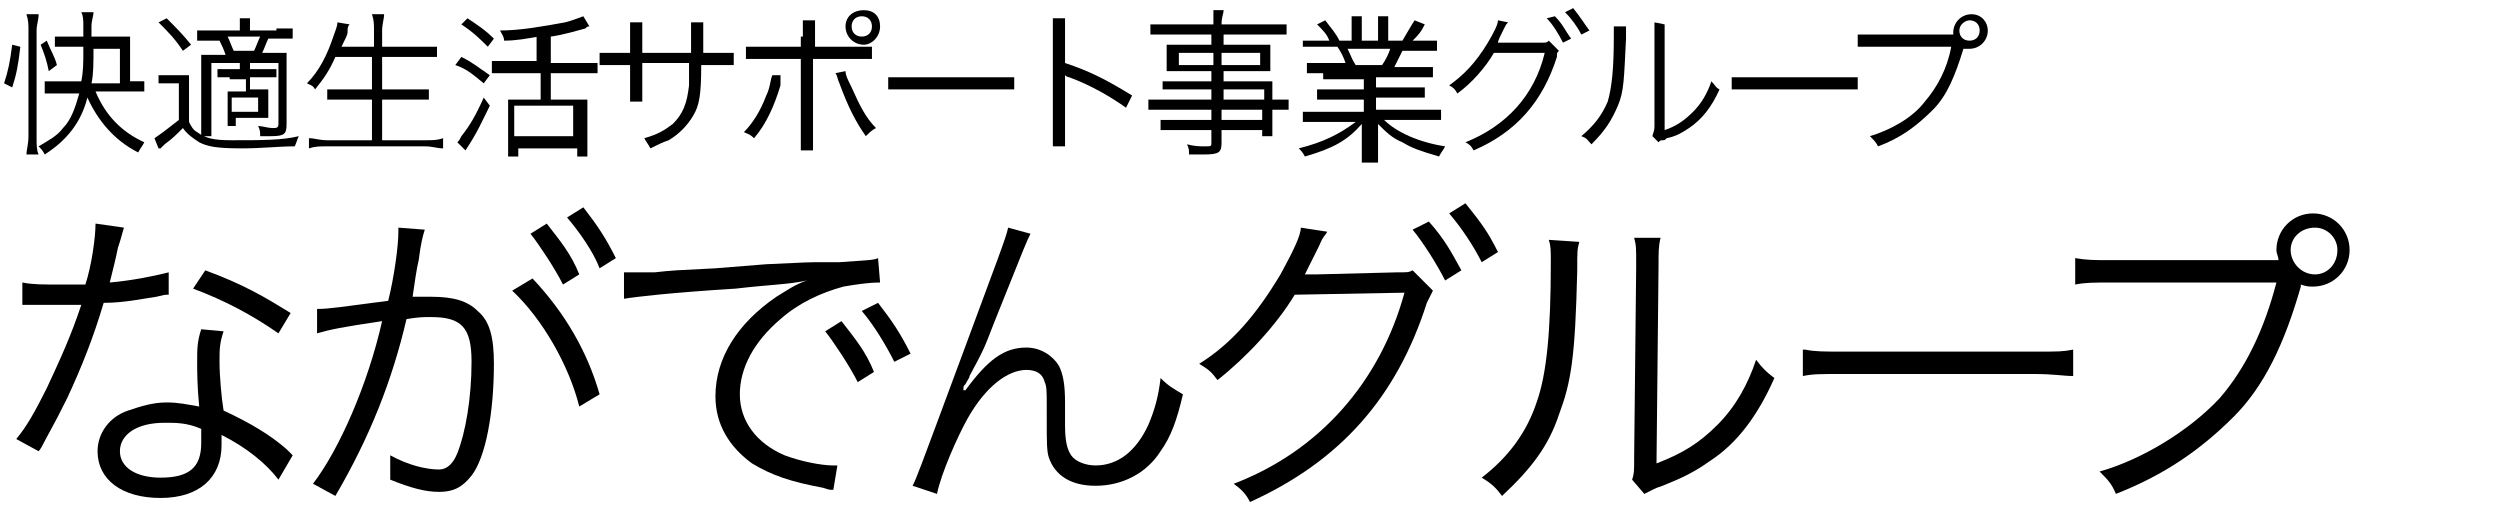
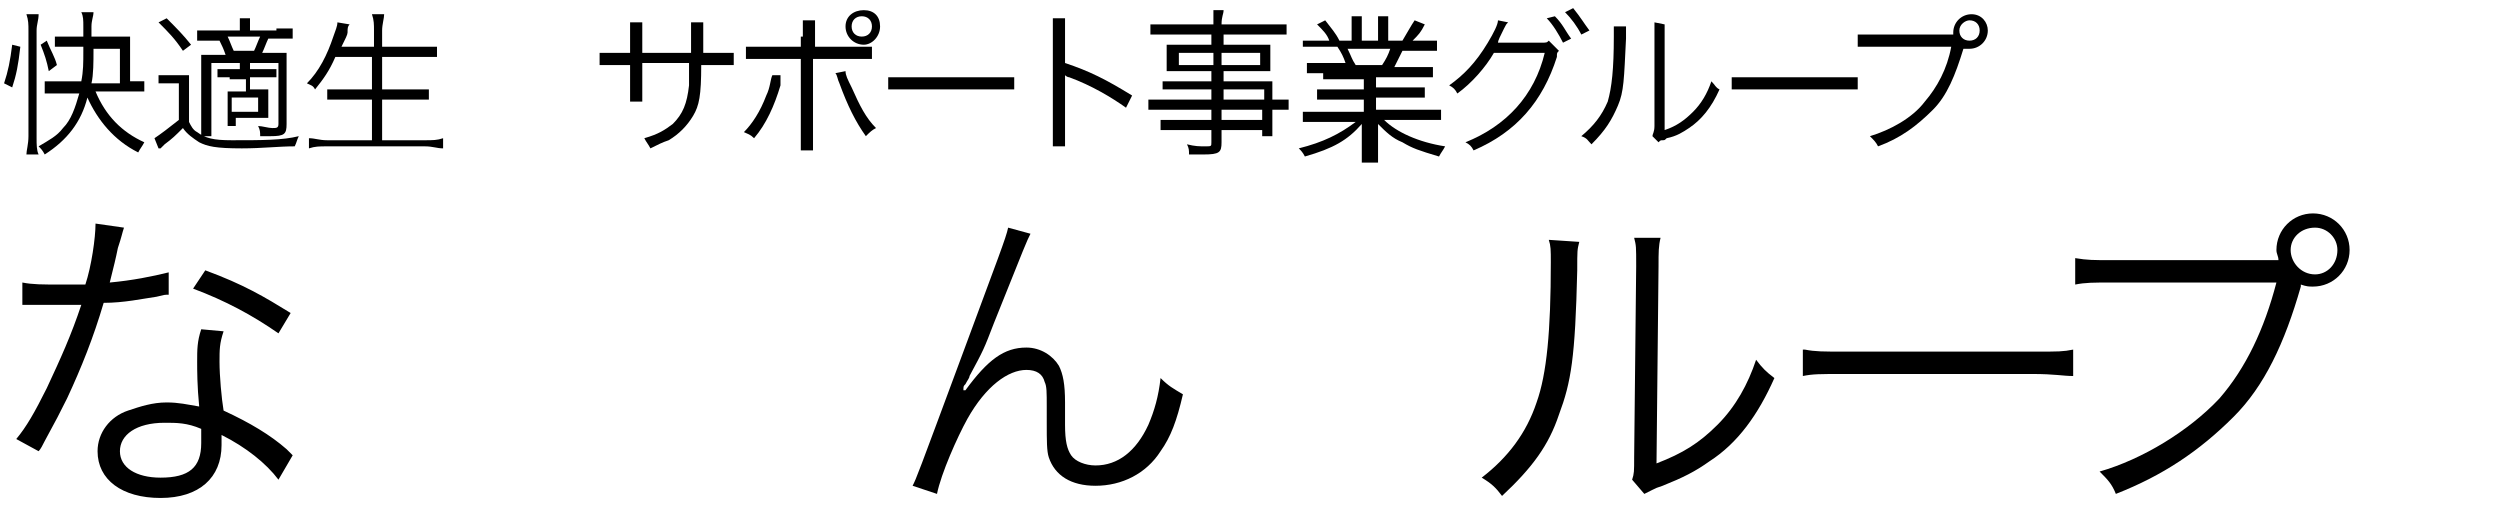
<svg xmlns="http://www.w3.org/2000/svg" version="1.1" id="レイヤー_1" x="0px" y="0px" width="123px" height="26px" viewBox="0 0 123 26" style="enable-background:new 0 0 123 26;" xml:space="preserve">
  <style type="text/css">
	.st0{enable-background:new    ;}
</style>
  <g id="グループ_130" transform="translate(-240 33)">
    <g class="st0">
      <path d="M246.1-21.8c-0.1,0.3-0.1,0.4-0.3,1c-0.1,0.5-0.2,0.9-0.4,1.7c1.1-0.1,2.1-0.3,2.9-0.5l0,1.1c-0.2,0-0.2,0-0.6,0.1    c-0.7,0.1-1.6,0.3-2.6,0.3c-0.5,1.7-1.1,3.2-1.8,4.7c-0.4,0.8-0.5,1-1.1,2.1c-0.1,0.2-0.2,0.4-0.3,0.5l-1.1-0.6    c0.5-0.6,0.9-1.3,1.5-2.5c0.7-1.5,1.2-2.6,1.7-4.1c-0.4,0-0.9,0-1.2,0c-0.3,0-0.8,0-1.1,0c-0.2,0-0.3,0-0.4,0c0,0-0.1,0-0.2,0    l0-1.1c0.5,0.1,1,0.1,1.9,0.1c0.3,0,0.8,0,1.2,0c0.3-0.9,0.5-2.3,0.5-3L246.1-21.8z M253.7-9.4c-0.6-0.8-1.6-1.6-2.8-2.2    c0,0.3,0,0.4,0,0.5c0,1.6-1.1,2.6-3,2.6c-1.9,0-3.1-0.9-3.1-2.3c0-0.9,0.6-1.7,1.5-2c0.6-0.2,1.2-0.4,1.9-0.4c0.6,0,1,0.1,1.6,0.2    c-0.1-1-0.1-1.8-0.1-2.2c0-0.6,0-1,0.2-1.6l1.1,0.1c-0.2,0.6-0.2,0.9-0.2,1.5c0,0.7,0.1,1.8,0.2,2.4c1.3,0.6,2.3,1.2,3.1,1.9    c0.2,0.2,0.2,0.2,0.3,0.3L253.7-9.4z M248.1-12.2c-1.4,0-2.2,0.6-2.2,1.4c0,0.8,0.8,1.3,2,1.3c1.4,0,2-0.5,2-1.7    c0-0.2,0-0.7,0-0.7C249.2-12.2,248.7-12.2,248.1-12.2z M253.7-16.6c-1.3-0.9-2.6-1.6-4.2-2.2l0.6-0.9c1.9,0.7,2.9,1.3,4.2,2.1    L253.7-16.6z" />
-       <path d="M255.6-17.8c0.6,0,1.2-0.1,3.5-0.4c0.3-1.2,0.5-2.7,0.5-3.4c0,0,0-0.1,0-0.2l1.3,0.1c-0.1,0.3-0.2,0.7-0.3,1.5    c-0.1,0.4-0.2,1.1-0.3,1.8c0.4,0,0.6,0,0.9,0c1.1,0,1.8,0.2,2.3,0.7c0.6,0.5,0.8,1.3,0.8,2.6c0,2.4-0.4,4.6-1.1,5.5    c-0.4,0.5-0.8,0.8-1.6,0.8c-0.7,0-1.4-0.2-2.4-0.6c0-0.2,0-0.4,0-0.6c0-0.2,0-0.3,0-0.6c0.9,0.5,1.8,0.7,2.4,0.7    c0.4,0,0.7-0.3,0.9-0.8c0.4-1,0.7-2.7,0.7-4.5c0-1.7-0.5-2.2-2-2.2c-0.4,0-0.6,0-1.2,0.1c-0.7,3-1.8,5.8-3.5,8.7l-1.1-0.6    c1.3-1.7,2.7-4.9,3.4-8c-2,0.3-2.5,0.4-3.2,0.6L255.6-17.8z M266.2-19.3c1.6,1.7,2.7,3.6,3.3,5.7l-1,0.6c-0.5-2-1.8-4.3-3.3-5.7    L266.2-19.3z M266.9-22c0.7,0.9,1.2,1.5,1.6,2.5l-0.8,0.5c-0.4-0.8-1.2-2-1.6-2.5L266.9-22z M268.7-22.8c0.7,0.9,1.1,1.5,1.6,2.5    l-0.8,0.5c-0.3-0.8-1-1.8-1.6-2.5L268.7-22.8z" />
-       <path d="M270.7-19.6c0.3,0,0.5,0,0.6,0c0.2,0,0.4,0,0.9,0c0.9-0.1,1-0.1,3-0.2l2.5-0.2c2-0.1,2.2-0.1,2.7-0.1l0.9,0    c1.4-0.1,1.7-0.1,1.9-0.2l0.1,1.2c-0.6,0-1.2,0.1-1.8,0.2c-1.1,0.3-2.2,0.8-3.1,1.6c-1.3,1.1-2,2.4-2,3.7c0,1.3,0.8,2.4,2.2,3    c0.8,0.3,1.8,0.5,2.4,0.5c0,0,0.1,0,0.2,0L281-8.9c-0.2,0-0.2,0-0.5-0.1c-1.6-0.3-2.5-0.6-3.5-1.2c-1.1-0.8-1.8-1.9-1.8-3.3    c0-1.9,1.1-3.6,3-4.9c0.5-0.3,0.9-0.6,1.5-0.8c-0.9,0.2-1.8,0.2-3.5,0.4c-3.2,0.2-4.9,0.4-5.5,0.5L270.7-19.6z M281.4-17.2    c0.7,0.9,1.2,1.5,1.6,2.5l-0.8,0.5c-0.4-0.8-1.2-2-1.6-2.5L281.4-17.2z M283.2-18.1c0.7,0.9,1.1,1.5,1.6,2.5l-0.8,0.4    c-0.4-0.8-1-1.8-1.6-2.5L283.2-18.1z" />
      <path d="M290.7-21.5c-0.2,0.4-0.2,0.4-1.8,4.4c-0.5,1.3-0.5,1.3-1.2,2.6c0,0.1-0.1,0.2-0.2,0.4c-0.1,0.1-0.1,0.1-0.1,0.3l0.1,0    c1.1-1.5,1.9-2.1,3-2.1c0.7,0,1.3,0.4,1.6,0.9c0.2,0.4,0.3,0.9,0.3,1.8v1.1c0,0.8,0.1,1.2,0.3,1.5c0.2,0.3,0.7,0.5,1.2,0.5    c1.1,0,2-0.7,2.6-2c0.3-0.7,0.5-1.4,0.6-2.3c0.4,0.4,0.6,0.5,1.1,0.8c-0.3,1.3-0.6,2.1-1.1,2.8c-0.7,1.1-1.9,1.7-3.2,1.7    c-1.2,0-2-0.5-2.3-1.4c-0.1-0.3-0.1-0.8-0.1-1.7V-13c0-0.7,0-1-0.1-1.2c-0.1-0.4-0.4-0.6-0.9-0.6c-0.9,0-2,0.8-2.9,2.4    c-0.5,0.9-1.3,2.7-1.5,3.7l-1.2-0.4c0.2-0.4,0.2-0.4,2.5-6.6c1.7-4.6,2.1-5.6,2.2-6.1L290.7-21.5z" />
-       <path d="M305.3-21.6c-0.1,0.2-0.2,0.2-0.4,0.7c-0.4,0.8-0.6,1.2-0.7,1.4c0.1,0,0.3,0,0.6,0l3.9-0.1c0.6,0,0.6,0,0.8-0.1l1,1    c-0.1,0.2-0.1,0.2-0.3,0.6c-1.5,4.7-4.3,7.8-8.7,9.8c-0.2-0.4-0.4-0.6-0.8-0.9c4.2-1.6,7.2-5,8.4-9.4l-5.4,0.1    c-0.9,1.5-2.4,3.1-3.8,4.2c-0.3-0.4-0.4-0.5-0.9-0.8c1.6-1,2.8-2.4,4-4.4c0.6-1.1,1-1.9,1-2.3L305.3-21.6z M310.3-22.1    c0.8,0.9,1.1,1.5,1.6,2.4l-0.8,0.5c-0.4-0.8-1.1-1.9-1.6-2.5L310.3-22.1z M312.1-23c0.8,1,1.1,1.4,1.6,2.4l-0.8,0.5    c-0.4-0.8-1-1.7-1.6-2.4L312.1-23z" />
      <path d="M317.7-21.1c-0.1,0.4-0.1,0.4-0.1,1.4c-0.1,4.3-0.3,5.5-0.9,7.1c-0.5,1.5-1.3,2.6-2.8,4c-0.3-0.4-0.5-0.6-1-0.9    c1.3-1,2.2-2.2,2.7-3.7c0.5-1.4,0.7-3.5,0.7-6.9c0-0.6,0-0.8-0.1-1.1L317.7-21.1z M321.7-21.3c-0.1,0.4-0.1,0.7-0.1,1.4l-0.1,9.7    c1.3-0.5,2.1-1,3-1.9c0.9-0.9,1.5-2,1.9-3.2c0.3,0.4,0.5,0.6,0.9,0.9c-0.8,1.8-1.8,3.2-3.2,4.1c-0.7,0.5-1.3,0.8-2.3,1.2    c-0.3,0.1-0.3,0.1-0.5,0.2c-0.2,0.1-0.2,0.1-0.4,0.2l-0.6-0.7c0.1-0.3,0.1-0.4,0.1-1.1l0.1-9.4c0-1,0-1-0.1-1.4L321.7-21.3z" />
      <path d="M328.8-15.8c0.5,0.1,0.9,0.1,2,0.1h9.3c1.2,0,1.4,0,1.9-0.1v1.3c-0.5,0-0.9-0.1-2-0.1h-9.3c-1.2,0-1.5,0-2,0.1V-15.8z" />
      <path d="M352.1-20.2c0-0.2-0.1-0.3-0.1-0.5c0-1,0.8-1.8,1.8-1.8c1,0,1.8,0.8,1.8,1.8c0,1-0.8,1.8-1.8,1.8c-0.2,0-0.3,0-0.6-0.1    c0,0,0,0,0,0.1c-0.8,2.8-1.8,4.9-3.3,6.4c-1.7,1.7-3.5,2.9-5.8,3.8c-0.2-0.5-0.4-0.7-0.8-1.1c2.1-0.6,4.4-2,5.9-3.6    c1.3-1.5,2.2-3.4,2.8-5.7h-8.1c-0.9,0-1.3,0-1.8,0.1v-1.3c0.6,0.1,0.9,0.1,1.8,0.1h7.9H352.1z M352.7-20.7c0,0.6,0.5,1.2,1.2,1.2    c0.6,0,1.1-0.5,1.1-1.2c0-0.6-0.5-1.1-1.1-1.1C353.2-21.8,352.7-21.3,352.7-20.7z" />
    </g>
    <g class="st0">
      <path d="M240.2-28.9c0.2-0.6,0.3-1.1,0.4-1.9l0.4,0.1c-0.1,0.9-0.2,1.4-0.4,2L240.2-28.9z M241.3-25.4c0-0.2,0.1-0.5,0.1-0.9v-5.2    c0-0.3,0-0.5-0.1-0.8h0.6c0,0.3-0.1,0.5-0.1,0.8v5.3c0,0.3,0,0.6,0.1,0.8H241.3z M242.4-29.5c-0.1-0.5-0.2-0.8-0.4-1.3l0.3-0.2    c0.2,0.5,0.4,0.8,0.5,1.2L242.4-29.5z M244.7-28.5c0.5,1.2,1.3,2,2.4,2.5c-0.1,0.2-0.2,0.3-0.3,0.5c-1.2-0.6-2-1.6-2.5-2.7    c-0.3,1.2-1,2.1-2.1,2.8c-0.1-0.2-0.2-0.3-0.3-0.4c0.5-0.3,0.9-0.5,1.2-0.9c0.4-0.4,0.6-1,0.8-1.7h-0.9c-0.3,0-0.6,0-0.8,0V-29    c0.2,0,0.5,0,0.8,0h1c0.1-0.5,0.1-0.9,0.1-1.5v-0.2h-0.7c-0.3,0-0.5,0-0.7,0v-0.5c0.2,0,0.4,0,0.7,0h0.7v-0.5c0-0.3,0-0.5-0.1-0.7    h0.6c0,0.2-0.1,0.4-0.1,0.7v0.5h1.2c0.3,0,0.5,0,0.7,0c0,0.2,0,0.4,0,0.7v1.5h0.1c0.2,0,0.4,0,0.6,0v0.5c-0.2,0-0.5,0-0.8,0H244.7    z M245.9-30.6h-1.3v0.1c0,0.5,0,1.2-0.1,1.6h1.4V-30.6z" />
      <path d="M247.7-29.3c0.2,0,0.3,0,0.6,0h0.4c0.2,0,0.4,0,0.6,0c0,0.2,0,0.4,0,0.8v1.5c0.1,0.2,0.2,0.4,0.4,0.5    c0.4,0.3,0.8,0.4,1.7,0.4c1.5,0,2.5,0,3.3-0.2c-0.1,0.2-0.1,0.3-0.2,0.5c-0.8,0-1.6,0.1-2.6,0.1c-1.3,0-1.7-0.1-2.1-0.3    c-0.3-0.2-0.6-0.4-0.8-0.7c-0.4,0.4-0.5,0.5-0.9,0.8c0,0-0.1,0.1-0.2,0.2c0,0,0,0-0.1,0l-0.2-0.5c0.3-0.2,0.7-0.5,1.2-0.9v-1.8    h-0.5c-0.2,0-0.4,0-0.5,0V-29.3z M248.2-32.1c0.5,0.5,0.8,0.8,1.2,1.3l-0.4,0.3c-0.4-0.6-0.7-0.9-1.2-1.4L248.2-32.1z M253.6-31.6    c0.4,0,0.6,0,0.8,0v0.5c-0.2,0-0.4,0-0.8,0h-0.4c-0.1,0.2-0.2,0.5-0.3,0.7h0.4c0.4,0,0.6,0,0.8,0c0,0.2,0,0.4,0,0.8v2.7    c0,0.5-0.1,0.6-0.8,0.6c-0.1,0-0.3,0-0.5,0c0-0.2,0-0.3-0.1-0.5c0.2,0,0.5,0.1,0.7,0.1c0.2,0,0.3,0,0.3-0.2v-3h-3.3v2.7    c0,0.4,0,0.7,0,0.9h-0.5c0-0.2,0-0.5,0-0.9v-2.3c0-0.4,0-0.6,0-0.8c0.2,0,0.4,0,0.9,0h0.3c-0.1-0.3-0.2-0.5-0.3-0.7h-0.3    c-0.4,0-0.6,0-0.8,0v-0.5c0.2,0,0.4,0,0.8,0h1.3c0-0.3,0-0.4,0-0.6h0.5c0,0.2,0,0.3,0,0.6H253.6z M251.3-29.2c-0.2,0-0.4,0-0.6,0    v-0.4c0.2,0,0.4,0,0.6,0h0.5c0-0.3,0-0.3,0-0.5h0.5c0,0.2,0,0.2,0,0.5h0.6c0.3,0,0.5,0,0.7,0v0.4c-0.2,0-0.4,0-0.7,0h-0.6v0.6h0.3    c0.3,0,0.4,0,0.6,0c0,0.2,0,0.3,0,0.5v0.4c0,0.3,0,0.4,0,0.5c-0.1,0-0.3,0-0.5,0h-1.1v0.4h-0.4c0-0.2,0-0.3,0-0.5v-0.7    c0-0.2,0-0.3,0-0.5c0.2,0,0.3,0,0.6,0h0.3v-0.6H251.3z M252.5-30.5c0.1-0.2,0.2-0.5,0.3-0.7h-1.6c0.1,0.2,0.2,0.5,0.3,0.7H252.5z     M251.4-27.5h1.3v-0.7h-1.3V-27.5z" />
      <path d="M256.5-30.2c-0.3,0.7-0.6,1.1-1,1.6c-0.1-0.2-0.2-0.2-0.4-0.3c0.6-0.6,1-1.4,1.3-2.3c0.1-0.3,0.2-0.5,0.2-0.7l0.6,0.1    c-0.1,0.1-0.1,0.2-0.1,0.4c0,0.1-0.1,0.3-0.3,0.7h1.6v-0.8c0-0.3,0-0.5-0.1-0.8h0.6c0,0.2-0.1,0.5-0.1,0.8v0.8h1.8    c0.3,0,0.6,0,0.9,0v0.5c-0.3,0-0.5,0-0.8,0h-1.9v1.6h1.5c0.4,0,0.6,0,0.8,0v0.5c-0.2,0-0.5,0-0.8,0h-1.5v2h2.1    c0.4,0,0.6,0,0.9-0.1v0.5c-0.3,0-0.5-0.1-0.9-0.1h-4.8c-0.4,0-0.6,0-0.9,0.1v-0.5c0.3,0,0.5,0.1,0.9,0.1h2.2v-2h-1.4    c-0.3,0-0.6,0-0.8,0v-0.5c0.2,0,0.4,0,0.8,0h1.4v-1.6H256.5z" />
-       <path d="M262.7-30.2c0.6,0.3,0.8,0.5,1.4,0.9l-0.3,0.4c-0.5-0.4-0.8-0.7-1.4-0.9L262.7-30.2z M264.1-27.8    c-0.4,0.8-0.6,1.3-1.2,2.2l-0.4-0.4c0.1-0.1,0.1-0.1,0.2-0.3c0.4-0.5,0.7-1,1.1-1.9L264.1-27.8z M263-32.1c0.6,0.4,0.9,0.6,1.3,1    l-0.3,0.4c-0.4-0.4-0.7-0.7-1.3-1.1L263-32.1z M266.5-31.2c-0.6,0.1-1.1,0.2-1.7,0.2c0-0.2-0.1-0.3-0.2-0.5c1,0,2.1-0.2,3.2-0.4    c0.4-0.1,0.6-0.2,0.9-0.3l0.3,0.5c-0.1,0-0.1,0-0.2,0.1c-0.4,0.1-1,0.3-1.7,0.4v1.3h1.5c0.3,0,0.6,0,0.8,0v0.5c-0.2,0-0.5,0-0.8,0    h-1.5v1.3h1.2c0.3,0,0.5,0,0.6,0c0,0.2,0,0.4,0,0.7v1.4c0,0.3,0,0.6,0,0.7h-0.5v-0.4h-2.9v0.4h-0.5c0-0.2,0-0.4,0-0.7v-1.4    c0-0.3,0-0.5,0-0.7c0.1,0,0.3,0,0.5,0h1.1v-1.3H265c-0.3,0-0.5,0-0.8,0V-30c0.2,0,0.4,0,0.8,0h1.4V-31.2z M265.3-26.3h2.9v-1.5    h-2.9V-26.3z" />
      <path d="M274-30.4v-0.7c0-0.5,0-0.6,0-0.8h0.6c0,0.2,0,0.2,0,0.7c0,0.2,0,0.2,0,0.8h0.6c0.4,0,0.6,0,0.9,0v0.6c-0.3,0-0.5,0-0.9,0    h-0.7c0,1.5-0.1,2-0.4,2.5c-0.3,0.5-0.7,0.9-1.2,1.2c-0.3,0.1-0.5,0.2-0.9,0.4c-0.1-0.2-0.2-0.3-0.3-0.5c0.7-0.2,1-0.4,1.4-0.7    c0.5-0.5,0.7-1,0.8-1.9c0-0.2,0-0.5,0-1.1h-2.3v1.3c0,0.3,0,0.4,0,0.6h-0.6c0-0.2,0-0.3,0-0.6v-1.2h-0.6c-0.4,0-0.6,0-0.9,0v-0.6    c0.3,0,0.4,0,0.9,0h0.6v-0.9c0-0.3,0-0.5,0-0.6h0.6c0,0.2,0,0.3,0,0.6v0.9H274z" />
      <path d="M278.4-29.3c0,0.1,0,0.1,0,0.1l0,0.2l0,0.2c-0.3,1-0.7,1.9-1.3,2.6c-0.2-0.2-0.3-0.2-0.5-0.3c0.4-0.4,0.8-1,1.1-1.8    c0.2-0.4,0.2-0.8,0.3-1L278.4-29.3z M279.5-31.2c0-0.5,0-0.6,0-0.8h0.6c0,0.2,0,0.3,0,0.8v0.5h1.9c0.5,0,0.6,0,0.9,0v0.6    c-0.2,0-0.4,0-0.9,0H280v3.7c0,0.5,0,0.6,0,0.8h-0.6c0-0.2,0-0.3,0-0.8v-3.7h-1.8c-0.5,0-0.6,0-0.9,0v-0.6c0.2,0,0.4,0,0.9,0h1.8    V-31.2z M281.6-29.5c0,0.2,0.1,0.4,0.3,0.8c0.4,0.9,0.7,1.5,1.2,2c-0.2,0.1-0.3,0.2-0.5,0.4c-0.5-0.7-0.9-1.5-1.3-2.6    c-0.1-0.2-0.1-0.4-0.2-0.5L281.6-29.5z M283.3-31.7c0,0.5-0.4,0.9-0.8,0.9c-0.5,0-0.9-0.4-0.9-0.9c0-0.5,0.4-0.8,0.9-0.8    S283.3-32.2,283.3-31.7z M281.9-31.7c0,0.3,0.2,0.5,0.5,0.5c0.3,0,0.5-0.2,0.5-0.5c0-0.3-0.2-0.5-0.5-0.5    C282.1-32.2,281.9-32,281.9-31.7z" />
      <path d="M283.7-29.2c0.2,0,0.4,0,0.9,0h4.4c0.6,0,0.7,0,0.9,0v0.6c-0.2,0-0.4,0-0.9,0h-4.4c-0.5,0-0.7,0-0.9,0V-29.2z" />
      <path d="M291.8-25.8c0-0.2,0-0.4,0-0.8v-4.7c0-0.4,0-0.6,0-0.8h0.6c0,0.2,0,0.4,0,0.8v1.4c1.2,0.4,2,0.8,3.3,1.6l-0.3,0.6    c-0.7-0.5-1.7-1.1-2.8-1.5c-0.1,0-0.2-0.1-0.2-0.1l0,0c0,0.2,0,0.3,0,0.4v2.3c0,0.4,0,0.6,0,0.8H291.8z" />
      <path d="M299.7-28.6h-1.8c-0.3,0-0.5,0-0.7,0V-29c0.2,0,0.4,0,0.7,0h1.7v-0.5h-1.6c-0.2,0-0.5,0-0.6,0c0-0.2,0-0.3,0-0.5v-0.3    c0-0.2,0-0.3,0-0.5c0.2,0,0.4,0,0.6,0h1.6v-0.5h-2.2c-0.3,0-0.6,0-0.8,0v-0.5c0.2,0,0.4,0,0.9,0h2.2c0-0.4,0-0.5,0-0.7h0.5    c0,0.2-0.1,0.3-0.1,0.7h2.3c0.4,0,0.7,0,0.9,0v0.5c-0.2,0-0.5,0-0.8,0h-2.3v0.5h1.7c0.3,0,0.4,0,0.6,0c0,0.2,0,0.3,0,0.5v0.3    c0,0.2,0,0.3,0,0.5c-0.2,0-0.4,0-0.6,0h-1.7v0.5h1.6c0.4,0,0.6,0,0.8,0c0,0.2,0,0.3,0,0.6v0.3c0.4,0,0.6,0,0.8,0v0.5    c-0.2,0-0.4,0-0.8,0v0.5c0,0.4,0,0.6,0,0.8h-0.5v-0.3h-2v0.6c0,0.5-0.1,0.6-0.9,0.6c-0.2,0-0.3,0-0.7,0c0-0.2,0-0.3-0.1-0.5    c0.4,0.1,0.6,0.1,0.9,0.1c0.3,0,0.3,0,0.3-0.2v-0.6h-1.8c-0.3,0-0.5,0-0.7,0v-0.5c0.2,0,0.4,0,0.7,0h1.8v-0.5h-2.3    c-0.4,0-0.6,0-0.8,0v-0.5c0.2,0,0.4,0,0.8,0h2.3V-28.6z M298-30.4v0.6h1.7v-0.6H298z M300.1-29.8h1.9v-0.6h-1.9V-29.8z     M302.2-28.1v-0.5h-2v0.5H302.2z M300.1-27.1h2v-0.5h-2V-27.1z" />
      <path d="M305.1-29.4c-0.4,0-0.6,0-0.8,0v-0.5c0.2,0,0.4,0,0.8,0h1.1c-0.1-0.3-0.2-0.5-0.4-0.8h-0.9c-0.4,0-0.6,0-0.8,0V-31    c0.2,0,0.5,0,0.8,0h0.5c-0.1-0.3-0.3-0.5-0.6-0.8l0.4-0.2c0.3,0.4,0.5,0.6,0.7,1h0.6v-0.6c0-0.3,0-0.5,0-0.6h0.5    c0,0.2,0,0.3,0,0.6v0.6h0.8v-0.6c0-0.3,0-0.5,0-0.6h0.5c0,0.2,0,0.4,0,0.6v0.6h0.7c0.3-0.5,0.4-0.7,0.6-1l0.5,0.2    c-0.2,0.4-0.3,0.5-0.6,0.8h0.4c0.4,0,0.6,0,0.8,0v0.5c-0.2,0-0.5,0-0.8,0h-0.9c-0.2,0.4-0.3,0.6-0.4,0.8h1.1c0.4,0,0.6,0,0.8,0    v0.5c-0.2,0-0.4,0-0.8,0h-2v0.5h1.6c0.4,0,0.6,0,0.8,0v0.5c-0.2,0-0.4,0-0.8,0h-1.6v0.6h2.3c0.4,0,0.7,0,0.9,0v0.5    c-0.3,0-0.5,0-0.8,0h-2c0.6,0.6,1.7,1.1,3,1.3c-0.1,0.2-0.2,0.3-0.3,0.5c-1-0.3-1.3-0.4-1.8-0.7c-0.5-0.2-0.8-0.5-1.2-0.9    c0,0.3,0,0.5,0,0.6v0.5c0,0.3,0,0.6,0,0.8H307c0-0.2,0-0.5,0-0.8v-0.5c0-0.2,0-0.3,0-0.6c-0.7,0.8-1.4,1.2-2.8,1.6    c-0.1-0.2-0.2-0.3-0.3-0.4c1.2-0.3,2-0.7,2.8-1.3h-1.8c-0.3,0-0.6,0-0.8,0v-0.5c0.2,0,0.4,0,0.8,0h2.2v-0.6h-1.5    c-0.4,0-0.6,0-0.8,0v-0.5c0.2,0,0.4,0,0.8,0h1.5v-0.5H305.1z M308-29.8c0.2-0.3,0.3-0.5,0.4-0.8h-2.1c0.2,0.4,0.2,0.5,0.4,0.8H308    z" />
      <path d="M314.2-31.9c-0.1,0.1-0.1,0.1-0.2,0.3c-0.2,0.4-0.3,0.6-0.3,0.7c0.1,0,0.1,0,0.3,0l1.8,0c0.3,0,0.3,0,0.4-0.1l0.5,0.5    c-0.1,0.1-0.1,0.1-0.1,0.3c-0.7,2.2-2,3.7-4.1,4.6c-0.1-0.2-0.2-0.3-0.4-0.4c2-0.8,3.4-2.3,3.9-4.4l-2.5,0c-0.4,0.7-1.1,1.5-1.8,2    c-0.1-0.2-0.2-0.3-0.4-0.4c0.7-0.5,1.3-1.1,1.9-2.1c0.3-0.5,0.5-0.9,0.5-1.1L314.2-31.9z M316.5-32.2c0.4,0.4,0.5,0.7,0.8,1.1    l-0.4,0.2c-0.2-0.4-0.5-0.9-0.8-1.2L316.5-32.2z M317.4-32.6c0.4,0.5,0.5,0.7,0.8,1.1l-0.4,0.2c-0.2-0.4-0.5-0.8-0.8-1.1    L317.4-32.6z" />
      <path d="M320-31.7c0,0.2,0,0.2,0,0.6c-0.1,2-0.1,2.6-0.4,3.3c-0.3,0.7-0.6,1.2-1.3,1.9c-0.2-0.2-0.2-0.3-0.5-0.4    c0.6-0.5,1-1,1.3-1.7c0.2-0.7,0.3-1.6,0.3-3.2c0-0.3,0-0.4,0-0.5L320-31.7z M321.9-31.8c0,0.2,0,0.3,0,0.7l0,4.5    c0.6-0.2,1-0.5,1.4-0.9c0.4-0.4,0.7-0.9,0.9-1.5c0.2,0.2,0.2,0.3,0.4,0.4c-0.4,0.9-0.9,1.5-1.5,1.9c-0.3,0.2-0.6,0.4-1.1,0.5    c-0.1,0.1-0.1,0.1-0.2,0.1c-0.1,0-0.1,0-0.2,0.1l-0.3-0.3c0-0.1,0.1-0.2,0.1-0.5l0-4.4c0-0.5,0-0.5,0-0.7L321.9-31.8z" />
      <path d="M325.2-29.2c0.2,0,0.4,0,0.9,0h4.4c0.6,0,0.7,0,0.9,0v0.6c-0.2,0-0.4,0-0.9,0h-4.4c-0.5,0-0.7,0-0.9,0V-29.2z" />
      <path d="M336.1-31.2c0-0.1,0-0.1,0-0.2c0-0.5,0.4-0.9,0.9-0.9c0.5,0,0.8,0.4,0.8,0.8c0,0.5-0.4,0.9-0.9,0.9c-0.1,0-0.2,0-0.3,0    c0,0,0,0,0,0c-0.4,1.3-0.8,2.3-1.5,3c-0.8,0.8-1.6,1.4-2.7,1.8c-0.1-0.2-0.2-0.3-0.4-0.5c1-0.3,2.1-0.9,2.7-1.7    c0.6-0.7,1.1-1.6,1.3-2.7h-3.8c-0.4,0-0.6,0-0.8,0v-0.6c0.3,0,0.4,0,0.8,0h3.7H336.1z M336.4-31.5c0,0.3,0.2,0.5,0.5,0.5    c0.3,0,0.5-0.2,0.5-0.5c0-0.3-0.2-0.5-0.5-0.5C336.7-32,336.4-31.8,336.4-31.5z" />
    </g>
  </g>
</svg>